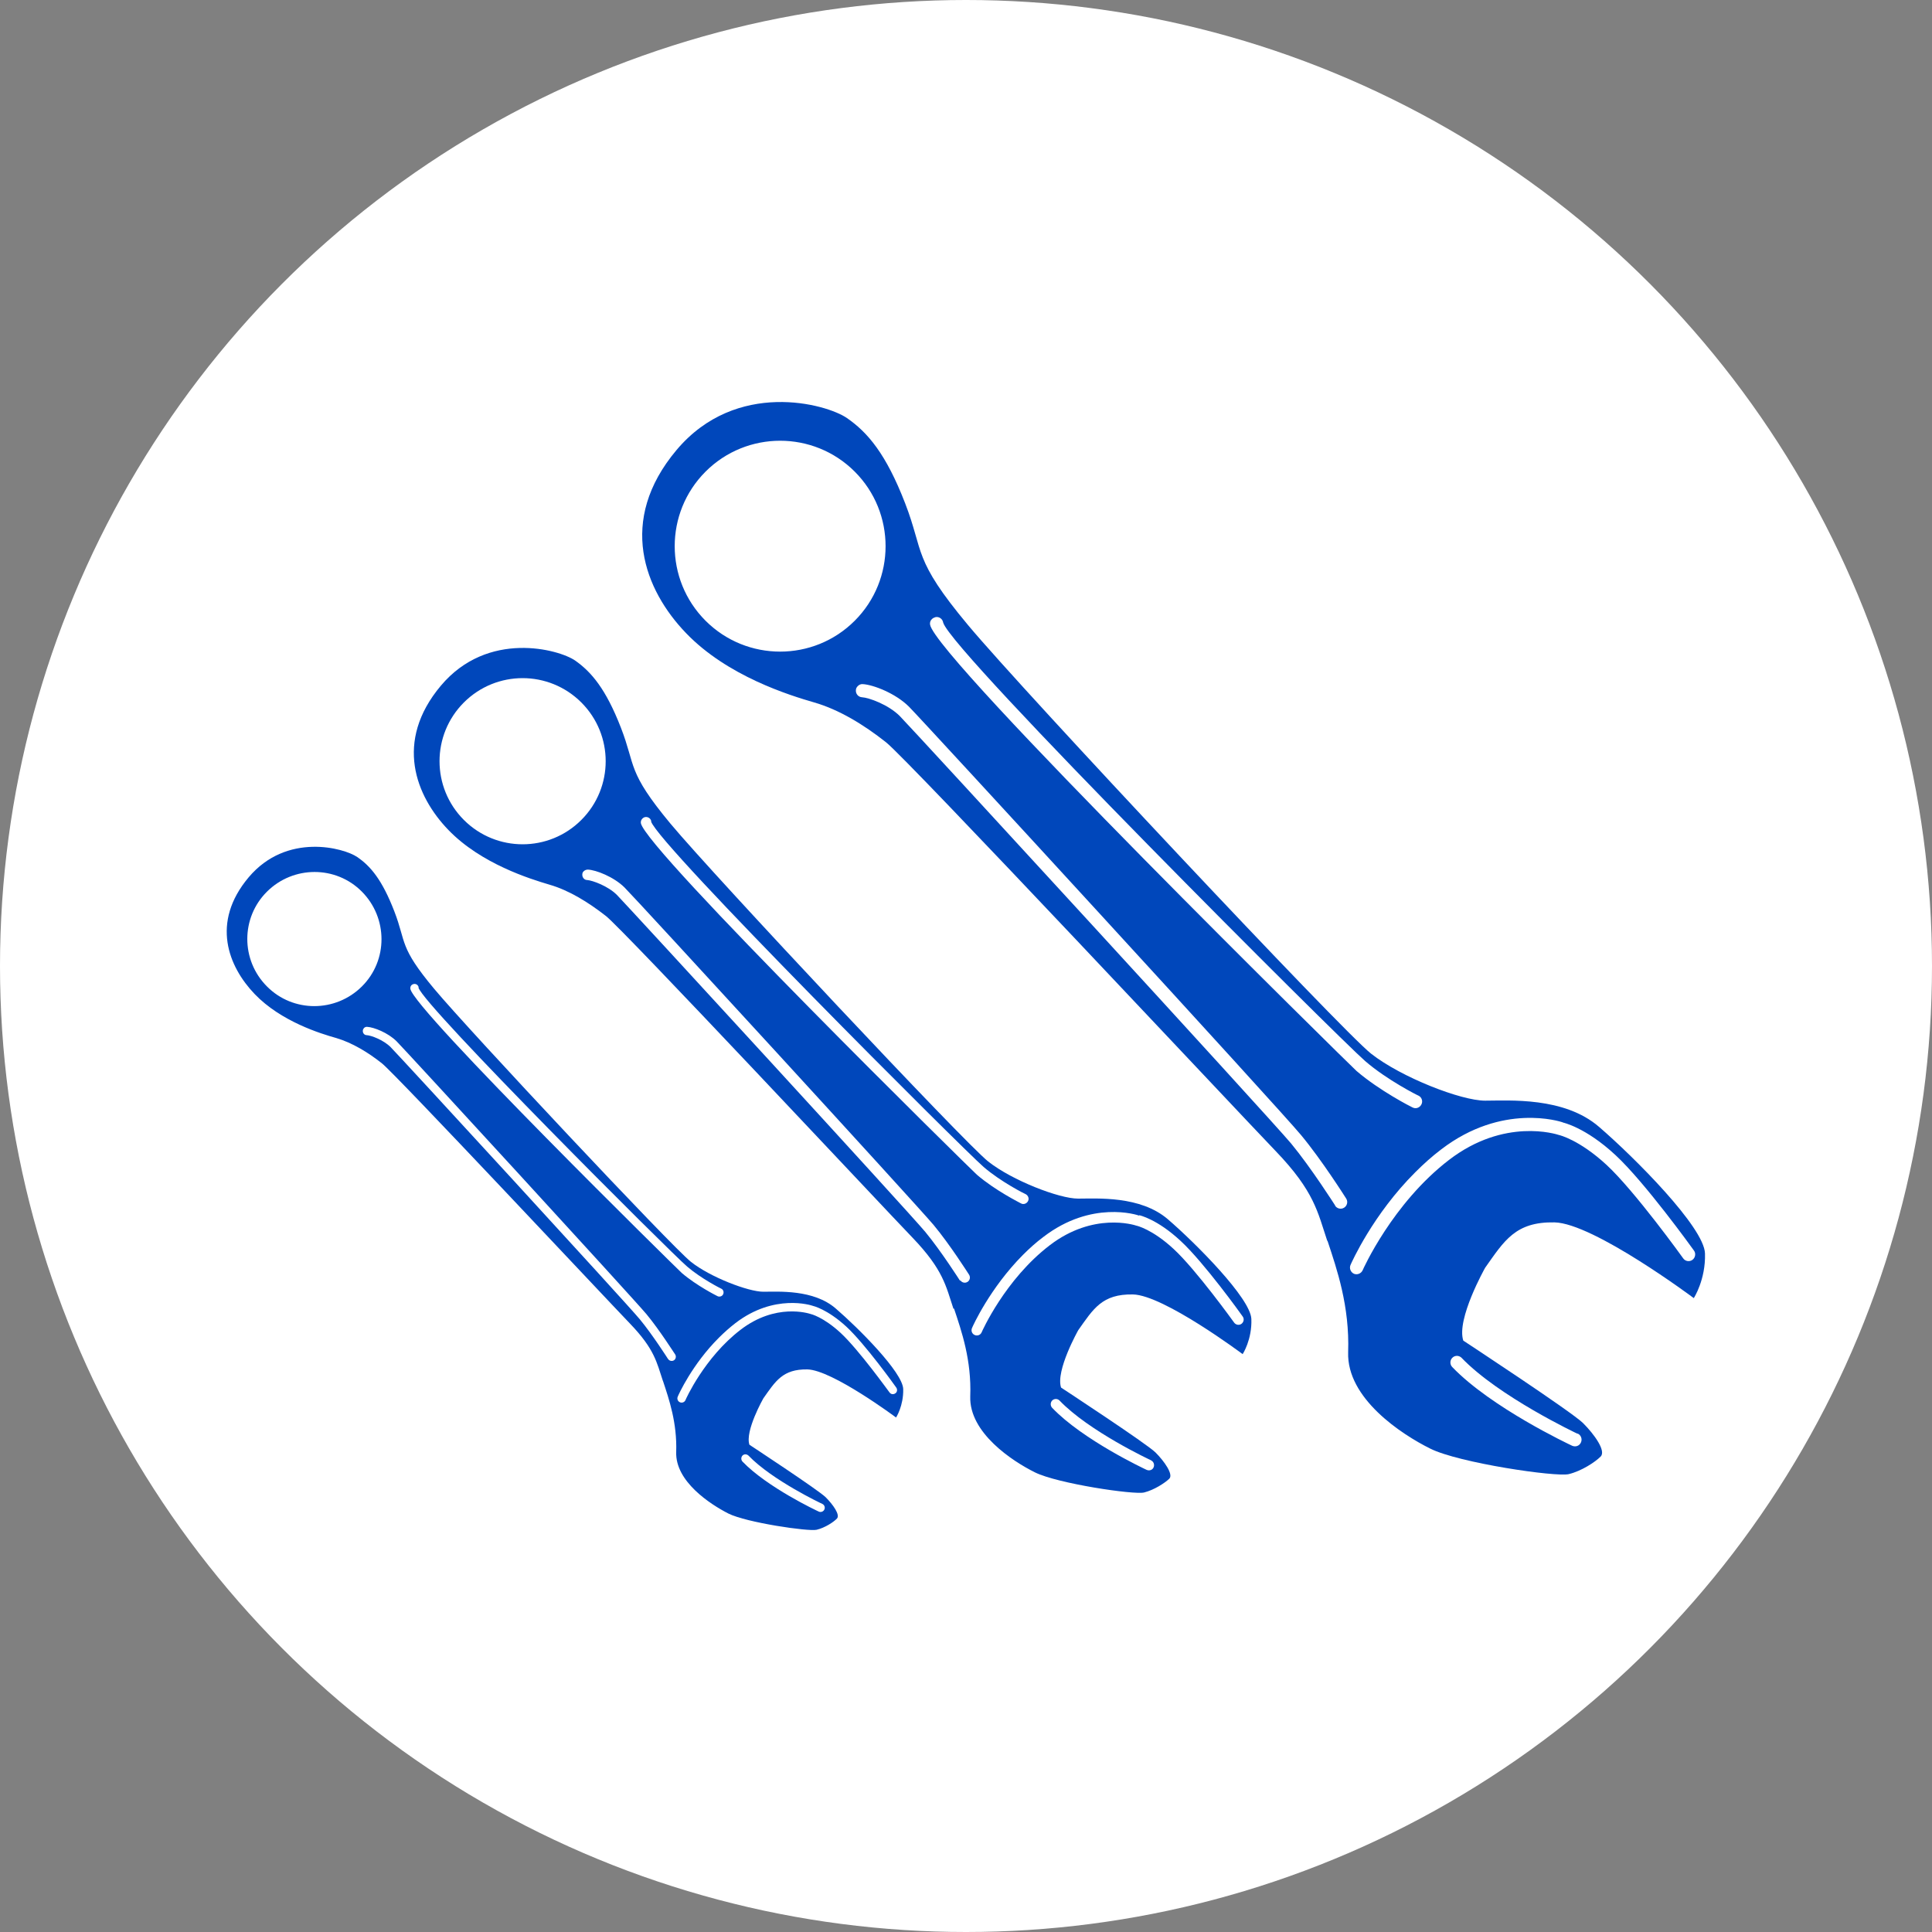
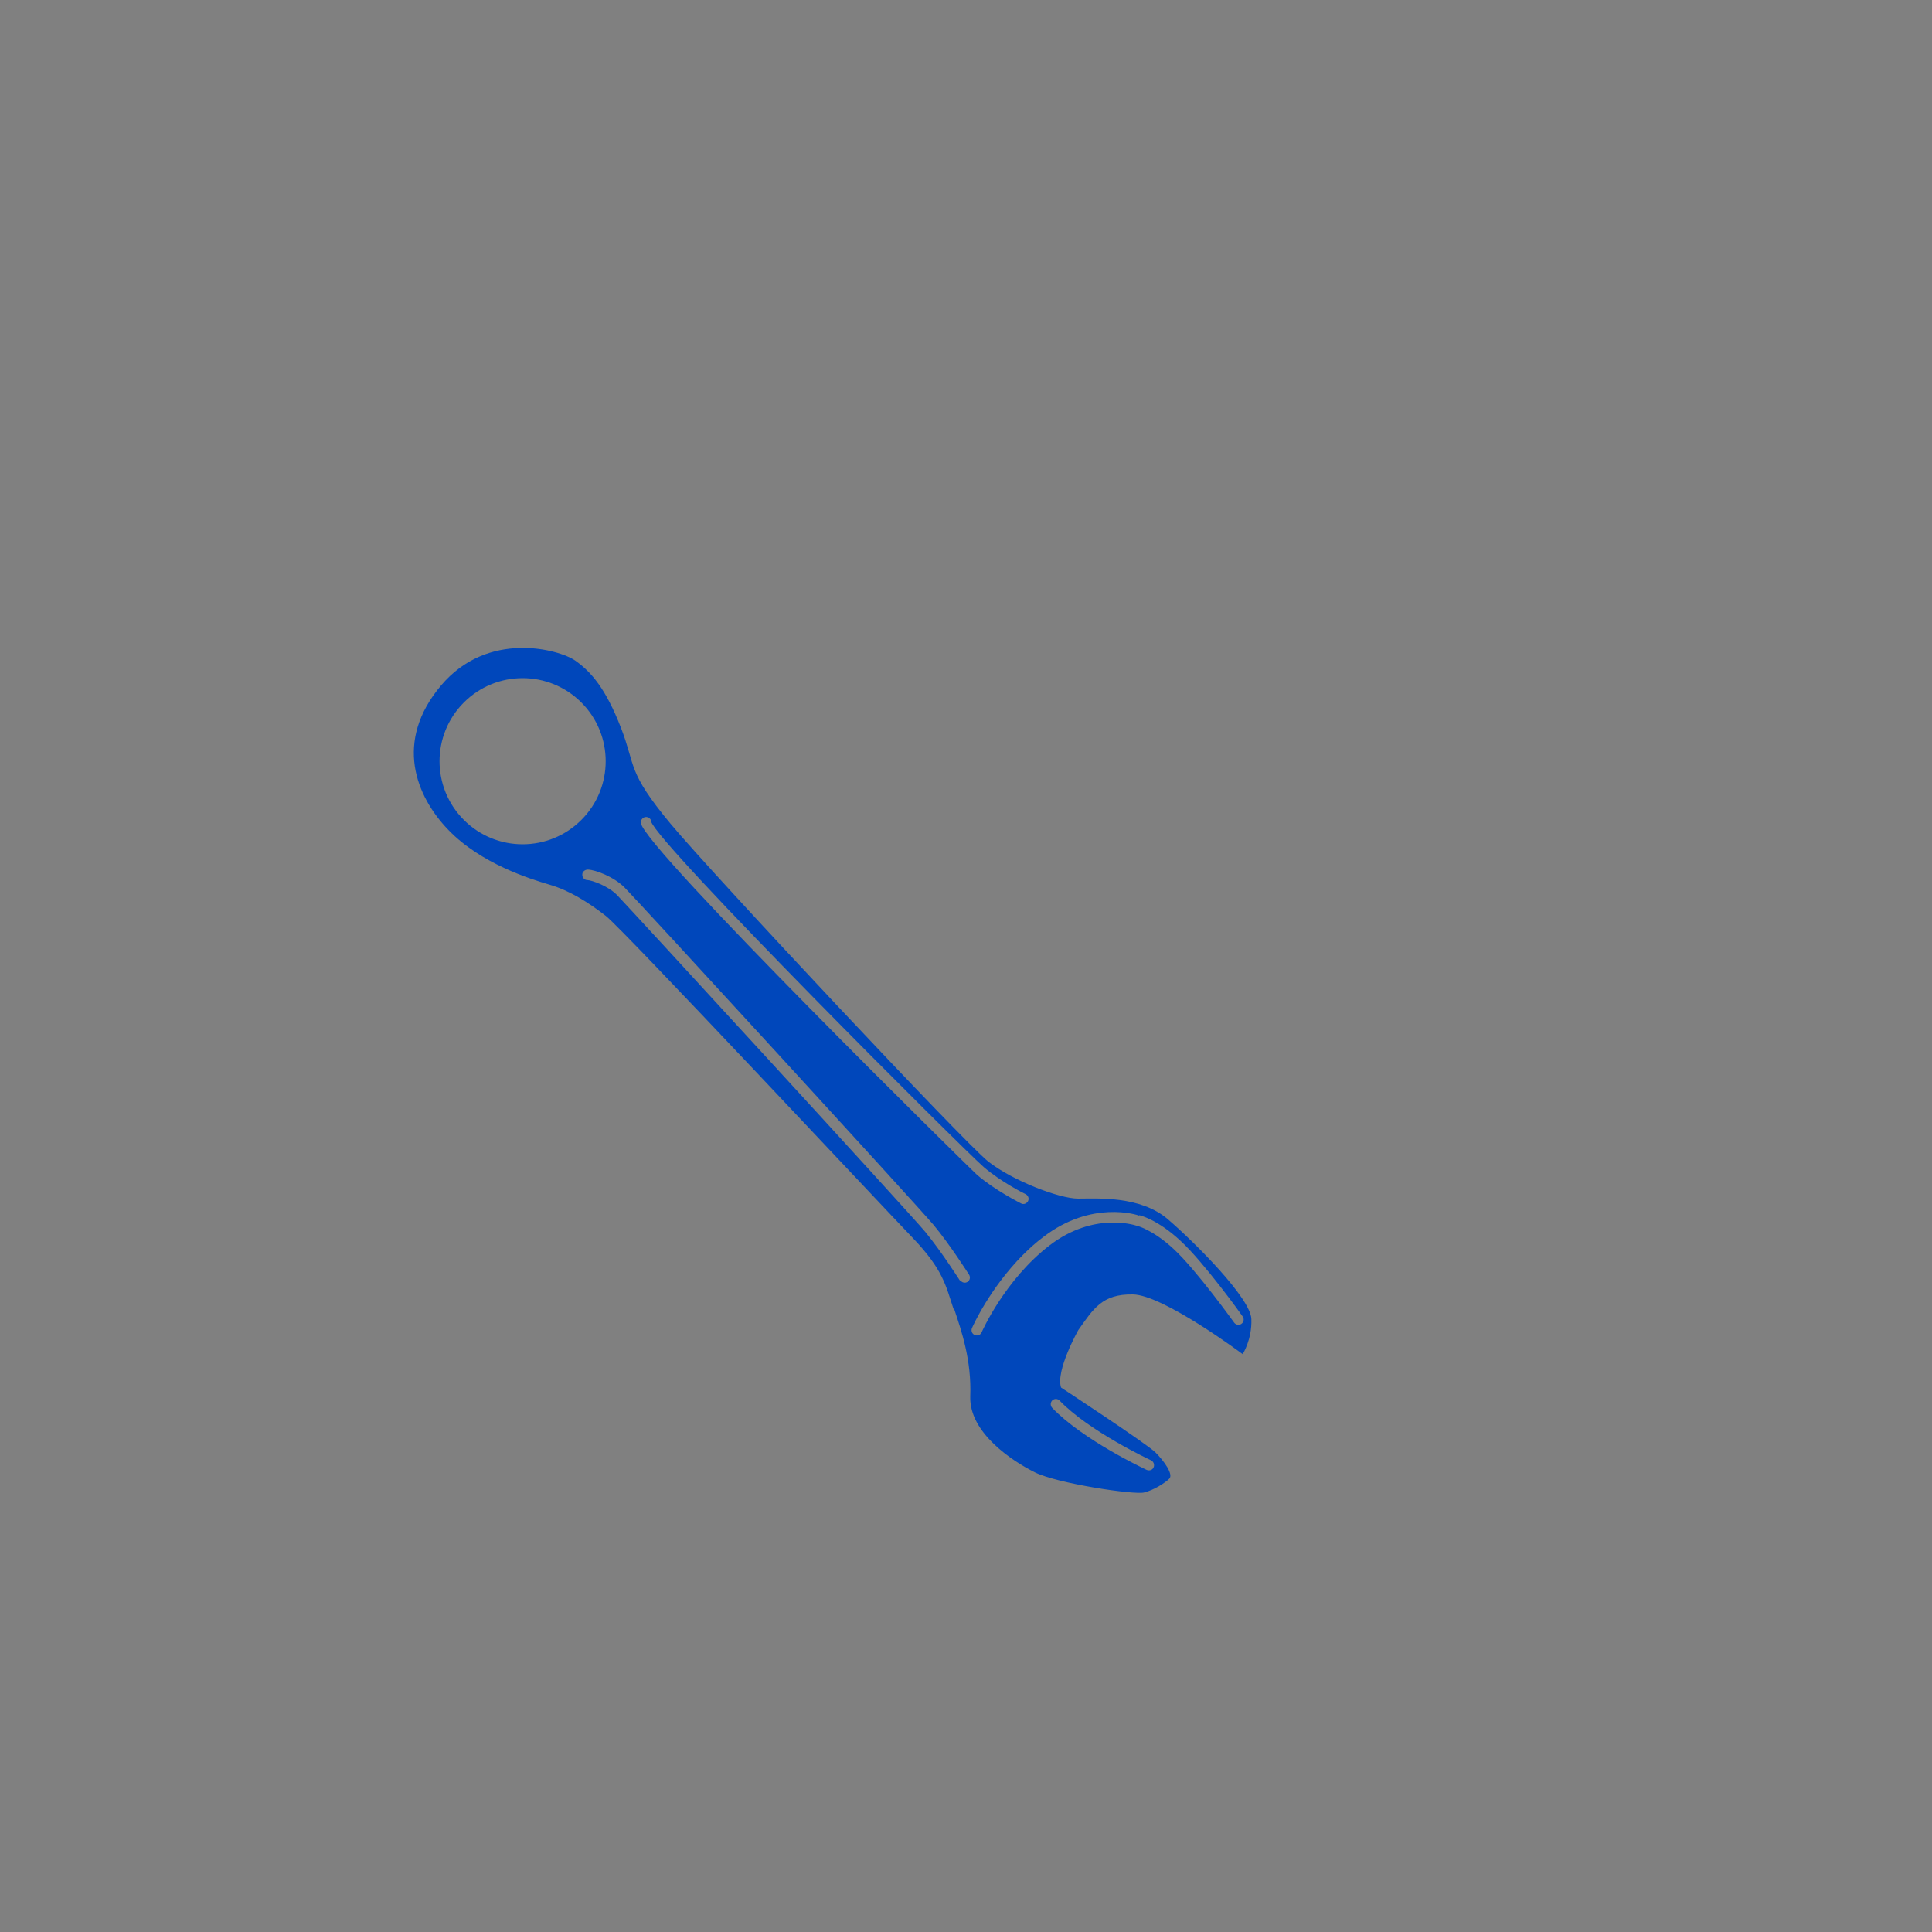
<svg xmlns="http://www.w3.org/2000/svg" id="Layer_2" data-name="Layer 2" viewBox="0 0 100 100">
  <rect x="0" y="0" width="100" height="100" fill="#808080" stroke="none" />
  <defs>
    <style>
      .cls-1 {
        fill: #0047bb;
      }

      .cls-1, .cls-2 {
        stroke-width: 0px;
      }

      .cls-2 {
        fill: #fff;
      }
    </style>
  </defs>
  <g id="Artwork">
    <g>
-       <circle class="cls-2" cx="50" cy="50" r="50" />
      <g>
-         <path class="cls-1" d="M68.71,64.22c.49,1.48,1.15,3.38,1.07,5.77-.08,2.39,2.76,4.25,4.25,4.99,1.48.74,6.51,1.48,7.17,1.32.66-.16,1.36-.62,1.65-.91s-.33-1.15-.91-1.73-6.2-4.27-6.2-4.27c-.37-1.11,1.13-3.77,1.13-3.77.99-1.4,1.57-2.39,3.59-2.35,2.02.04,7.21,3.92,7.21,3.92,0,0,.62-.95.58-2.31s-3.67-4.99-5.48-6.55c-1.81-1.57-4.66-1.36-5.9-1.36s-4.33-1.2-5.9-2.43c-1.57-1.24-17.97-18.72-20.86-22.18-2.89-3.46-2.27-3.75-3.26-6.31-.99-2.56-1.94-3.67-3.01-4.41-1.07-.74-5.73-2.02-8.82,1.65-3.09,3.67-1.65,7.26.49,9.48,2.14,2.23,5.36,3.22,6.64,3.59,1.28.37,2.56,1.15,3.71,2.06,1.15.91,18.14,19.05,20.16,21.15,2.02,2.1,2.18,3.17,2.68,4.66ZM81.66,74.2c.17.08.25.28.17.46s-.28.25-.46.17c-.17-.08-4.18-1.97-6.2-4.07-.13-.13-.13-.35,0-.48h0c.14-.14.35-.13.48,0,1.93,2.01,5.96,3.91,6,3.93ZM80.89,58.1s1.17.24,2.73,1.69c1.52,1.41,3.96,4.8,4.06,4.94.11.15.07.37-.08.48-.15.11-.37.08-.48-.08-.02-.03-2.5-3.48-3.97-4.84-1.41-1.3-2.44-1.54-2.45-1.54-.15-.05-2.83-.91-5.69,1.28-2.94,2.25-4.47,5.69-4.48,5.72-.08.17-.28.25-.45.18-.17-.08-.25-.28-.18-.45.05-.12,1.16-2.62,3.36-4.81.41-.41.85-.81,1.34-1.18,3.16-2.42,6.16-1.44,6.28-1.4ZM48.82,32.23c.46,1.54,20.5,21.53,21.84,22.69,1.13.98,2.74,1.79,2.76,1.79.17.08.24.29.15.46-.09.17-.29.24-.46.15-.07-.03-1.7-.86-2.9-1.89-.21-.18-21.81-21.41-22.07-23.1-.02-.11.02-.22.1-.29.05-.05.12-.08.19-.1.19-.03.36.1.39.29ZM36.52,32.13c-2.13-2.13-2.13-5.59,0-7.72s5.59-2.13,7.72,0c2.13,2.13,2.13,5.59,0,7.72s-5.59,2.13-7.72,0ZM69.11,62.4s-1.24-1.95-2.28-3.21c-1.11-1.33-19.59-21.45-20.26-22.13-.59-.59-1.6-.95-1.95-.97-.19-.01-.33-.17-.32-.36,0-.09.04-.16.1-.22.07-.07.16-.11.26-.1.53.03,1.69.47,2.39,1.17s19.2,20.84,20.3,22.18c1.07,1.29,2.28,3.2,2.33,3.28.1.16.05.37-.11.47-.16.1-.37.05-.47-.11Z" />
        <path class="cls-1" d="M49.38,67.73c.39,1.17.91,2.66.84,4.55-.06,1.88,2.18,3.35,3.35,3.93,1.17.58,5.13,1.17,5.65,1.04.52-.13,1.07-.49,1.3-.71s-.26-.91-.71-1.36-4.89-3.36-4.89-3.36c-.29-.88.89-2.97.89-2.97.78-1.1,1.23-1.88,2.83-1.85,1.59.03,5.68,3.09,5.68,3.09,0,0,.49-.75.45-1.82s-2.89-3.93-4.32-5.16c-1.43-1.23-3.67-1.07-4.65-1.07s-3.41-.94-4.65-1.92c-1.23-.97-14.16-14.75-16.44-17.48-2.27-2.73-1.79-2.96-2.57-4.97s-1.53-2.89-2.37-3.48c-.84-.58-4.52-1.59-6.95,1.3s-1.3,5.72.39,7.47c1.69,1.75,4.22,2.53,5.23,2.83,1.01.29,2.01.91,2.92,1.62.91.71,14.29,15.01,15.88,16.66,1.59,1.66,1.72,2.5,2.11,3.67ZM59.58,75.59c.13.06.19.22.13.36s-.22.19-.36.13c-.13-.06-3.3-1.55-4.89-3.21-.1-.11-.1-.27,0-.38h0c.11-.11.28-.1.38,0,1.52,1.59,4.7,3.08,4.73,3.09ZM58.97,62.9s.92.19,2.15,1.34c1.2,1.11,3.12,3.78,3.2,3.9.09.12.06.29-.06.38-.12.09-.29.06-.38-.06-.02-.03-1.97-2.74-3.13-3.81-1.11-1.03-1.92-1.21-1.93-1.21-.12-.04-2.23-.71-4.48,1.01-2.32,1.77-3.52,4.48-3.53,4.51-.06.14-.22.2-.36.14-.14-.06-.2-.22-.14-.36.04-.1.92-2.06,2.64-3.79.32-.32.67-.64,1.06-.93,2.49-1.91,4.85-1.14,4.95-1.1ZM33.7,42.52c.37,1.21,16.15,16.96,17.21,17.88.89.77,2.16,1.41,2.18,1.41.13.07.19.23.12.36-.07.13-.23.19-.36.12-.05-.03-1.34-.67-2.29-1.49-.17-.14-17.19-16.87-17.39-18.2-.01-.09.02-.17.08-.23.04-.04.09-.07.15-.08.15-.02.29.08.31.23ZM24.01,42.44c-1.68-1.68-1.68-4.4,0-6.08s4.4-1.68,6.08,0c1.68,1.68,1.68,4.4,0,6.08s-4.4,1.68-6.08,0ZM49.69,66.29s-.98-1.54-1.8-2.53c-.87-1.05-15.43-16.9-15.96-17.44-.46-.46-1.26-.75-1.54-.77-.15,0-.26-.14-.25-.29,0-.07.03-.13.08-.17.05-.05.13-.08.21-.08.42.02,1.33.37,1.89.92s15.12,16.42,16,17.47c.85,1.02,1.8,2.52,1.84,2.58.08.13.04.29-.08.37-.13.08-.29.04-.37-.08Z" />
-         <path class="cls-1" d="M34.32,71.49c.31.94.73,2.15.68,3.67-.05,1.52,1.76,2.7,2.7,3.18.94.47,4.15.94,4.57.84.42-.1.87-.39,1.05-.58s-.21-.73-.58-1.1-3.95-2.72-3.95-2.72c-.24-.71.72-2.4.72-2.4.63-.89,1-1.52,2.28-1.5,1.29.03,4.59,2.49,4.59,2.49,0,0,.39-.6.37-1.47s-2.34-3.18-3.49-4.17c-1.15-1-2.97-.87-3.75-.87s-2.76-.76-3.75-1.55c-1-.79-11.44-11.92-13.28-14.12-1.84-2.2-1.44-2.39-2.07-4.02s-1.23-2.34-1.92-2.81c-.68-.47-3.65-1.29-5.62,1.05s-1.05,4.62.31,6.04c1.36,1.42,3.41,2.05,4.23,2.28.81.24,1.63.73,2.36,1.31.73.58,11.55,12.13,12.83,13.46,1.29,1.34,1.39,2.02,1.71,2.97ZM42.56,77.84c.11.05.16.18.11.29s-.18.16-.29.11c-.11-.05-2.66-1.25-3.95-2.59-.08-.09-.08-.22,0-.31h0c.09-.09.22-.08.31,0,1.23,1.28,3.79,2.49,3.82,2.5ZM42.07,67.59s.74.16,1.74,1.08c.97.9,2.52,3.06,2.58,3.15.07.1.05.24-.05.3-.1.07-.23.05-.3-.05-.02-.02-1.59-2.21-2.53-3.08-.9-.83-1.55-.98-1.56-.98-.1-.03-1.8-.58-3.62.82-1.87,1.43-2.85,3.62-2.85,3.64-.05.11-.18.16-.29.11-.11-.05-.16-.18-.11-.29.03-.08.74-1.67,2.14-3.06.26-.26.54-.51.85-.75,2.01-1.54,3.92-.92,4-.89ZM21.66,51.12c.3.98,13.05,13.71,13.91,14.44.72.62,1.75,1.14,1.76,1.14.11.05.15.18.1.29-.05.11-.19.15-.29.1-.04-.02-1.08-.54-1.85-1.2-.14-.12-13.89-13.63-14.05-14.71-.01-.07.01-.14.06-.19.03-.03.07-.05.12-.06.12-.02.23.06.25.18ZM13.82,51.06c-1.36-1.36-1.36-3.56,0-4.91s3.56-1.36,4.91,0,1.36,3.56,0,4.91-3.56,1.36-4.91,0ZM34.57,70.33s-.79-1.24-1.45-2.04c-.7-.85-12.47-13.66-12.9-14.09-.38-.38-1.02-.61-1.24-.62-.12,0-.21-.11-.2-.23,0-.06.03-.1.06-.14.04-.04.1-.07.17-.06.34.02,1.07.3,1.52.75s12.22,13.27,12.93,14.12c.68.82,1.45,2.04,1.49,2.09.06.1.03.24-.07.3-.1.06-.24.03-.3-.07Z" />
      </g>
    </g>
  </g>
</svg>